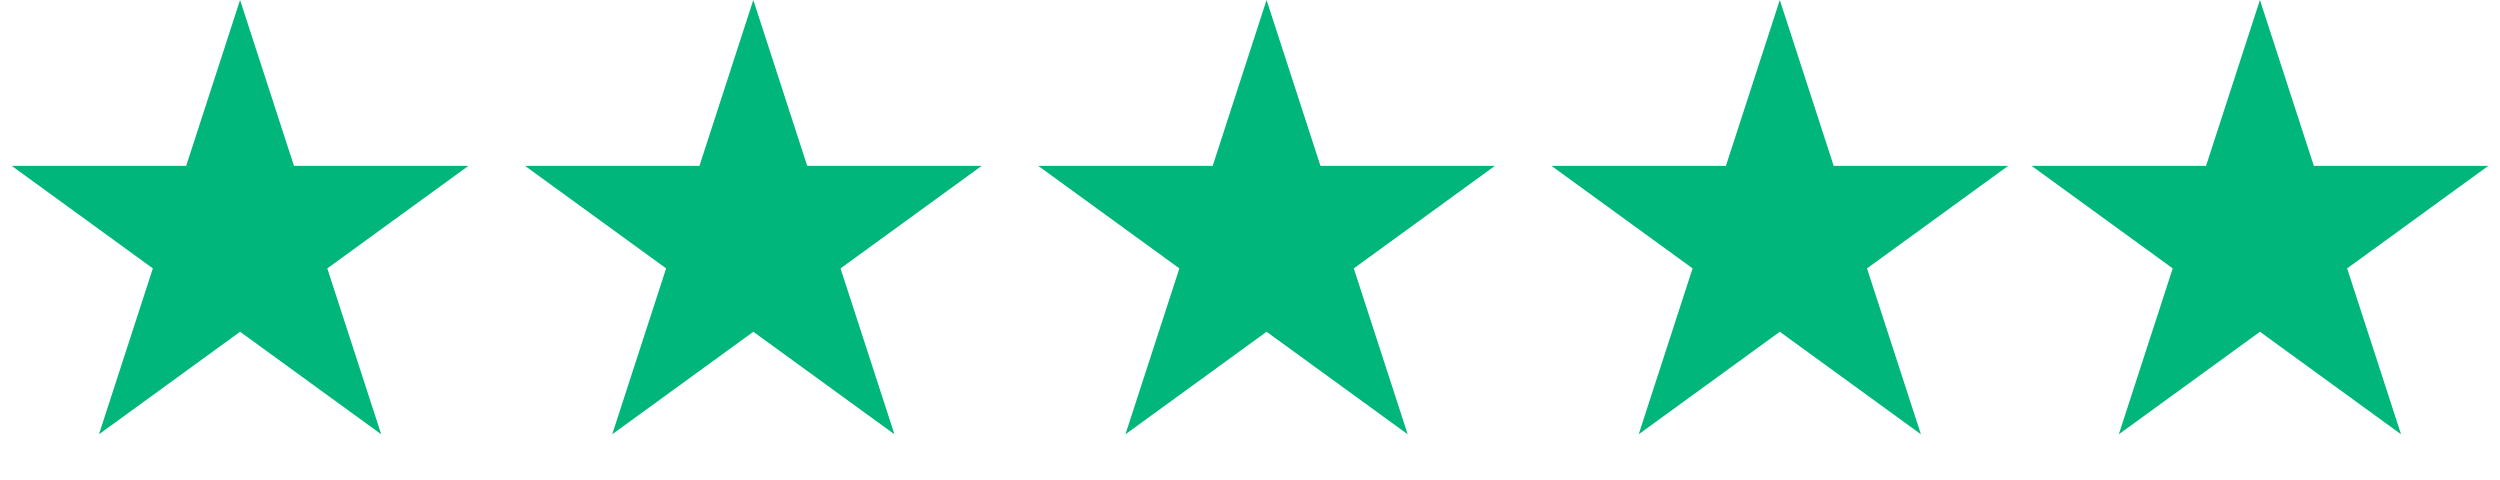
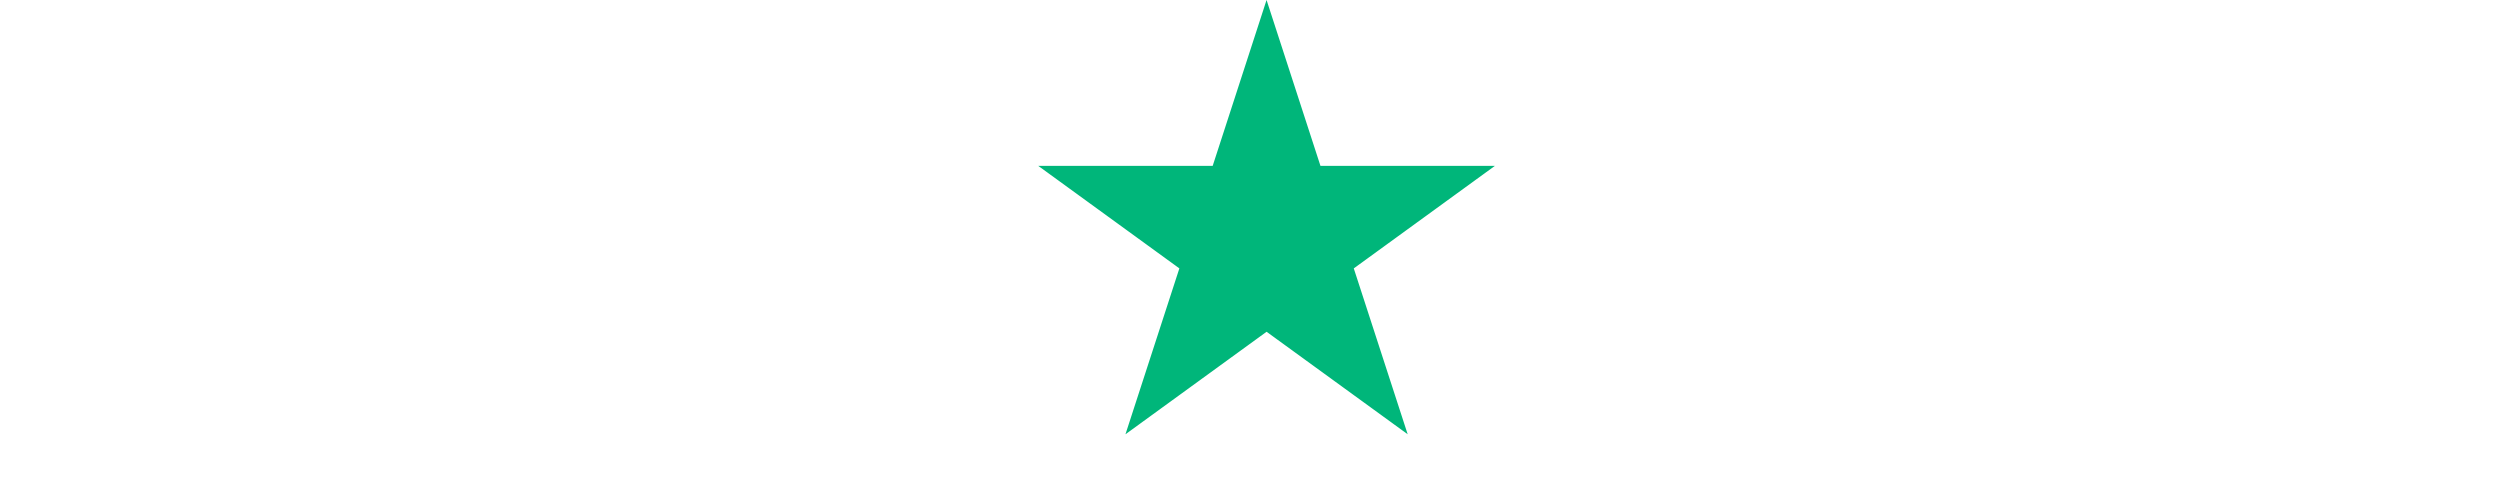
<svg xmlns="http://www.w3.org/2000/svg" fill="none" height="29" viewBox="0 0 151 29" width="151">
  <g fill="#00b67a">
-     <path d="m14.5 0 3.256 10.019h10.535l-8.523 6.192 3.256 10.019-8.523-6.192-8.523 6.192 3.255-10.019-8.523-6.192h10.535z" />
-     <path d="m45.5 0 3.256 10.019h10.535l-8.523 6.192 3.256 10.019-8.523-6.192-8.523 6.192 3.256-10.019-8.523-6.192h10.535z" />
    <path d="m76.5 0 3.256 10.019h10.535l-8.523 6.192 3.256 10.019-8.523-6.192-8.523 6.192 3.256-10.019-8.523-6.192h10.535z" />
-     <path d="m107.5 0 3.255 10.019h10.535l-8.523 6.192 3.256 10.019-8.523-6.192-8.523 6.192 3.256-10.019-8.523-6.192h10.535z" />
-     <path d="m136.5 0 3.255 10.019h10.535l-8.523 6.192 3.256 10.019-8.523-6.192-8.523 6.192 3.256-10.019-8.523-6.192h10.535z" />
  </g>
</svg>